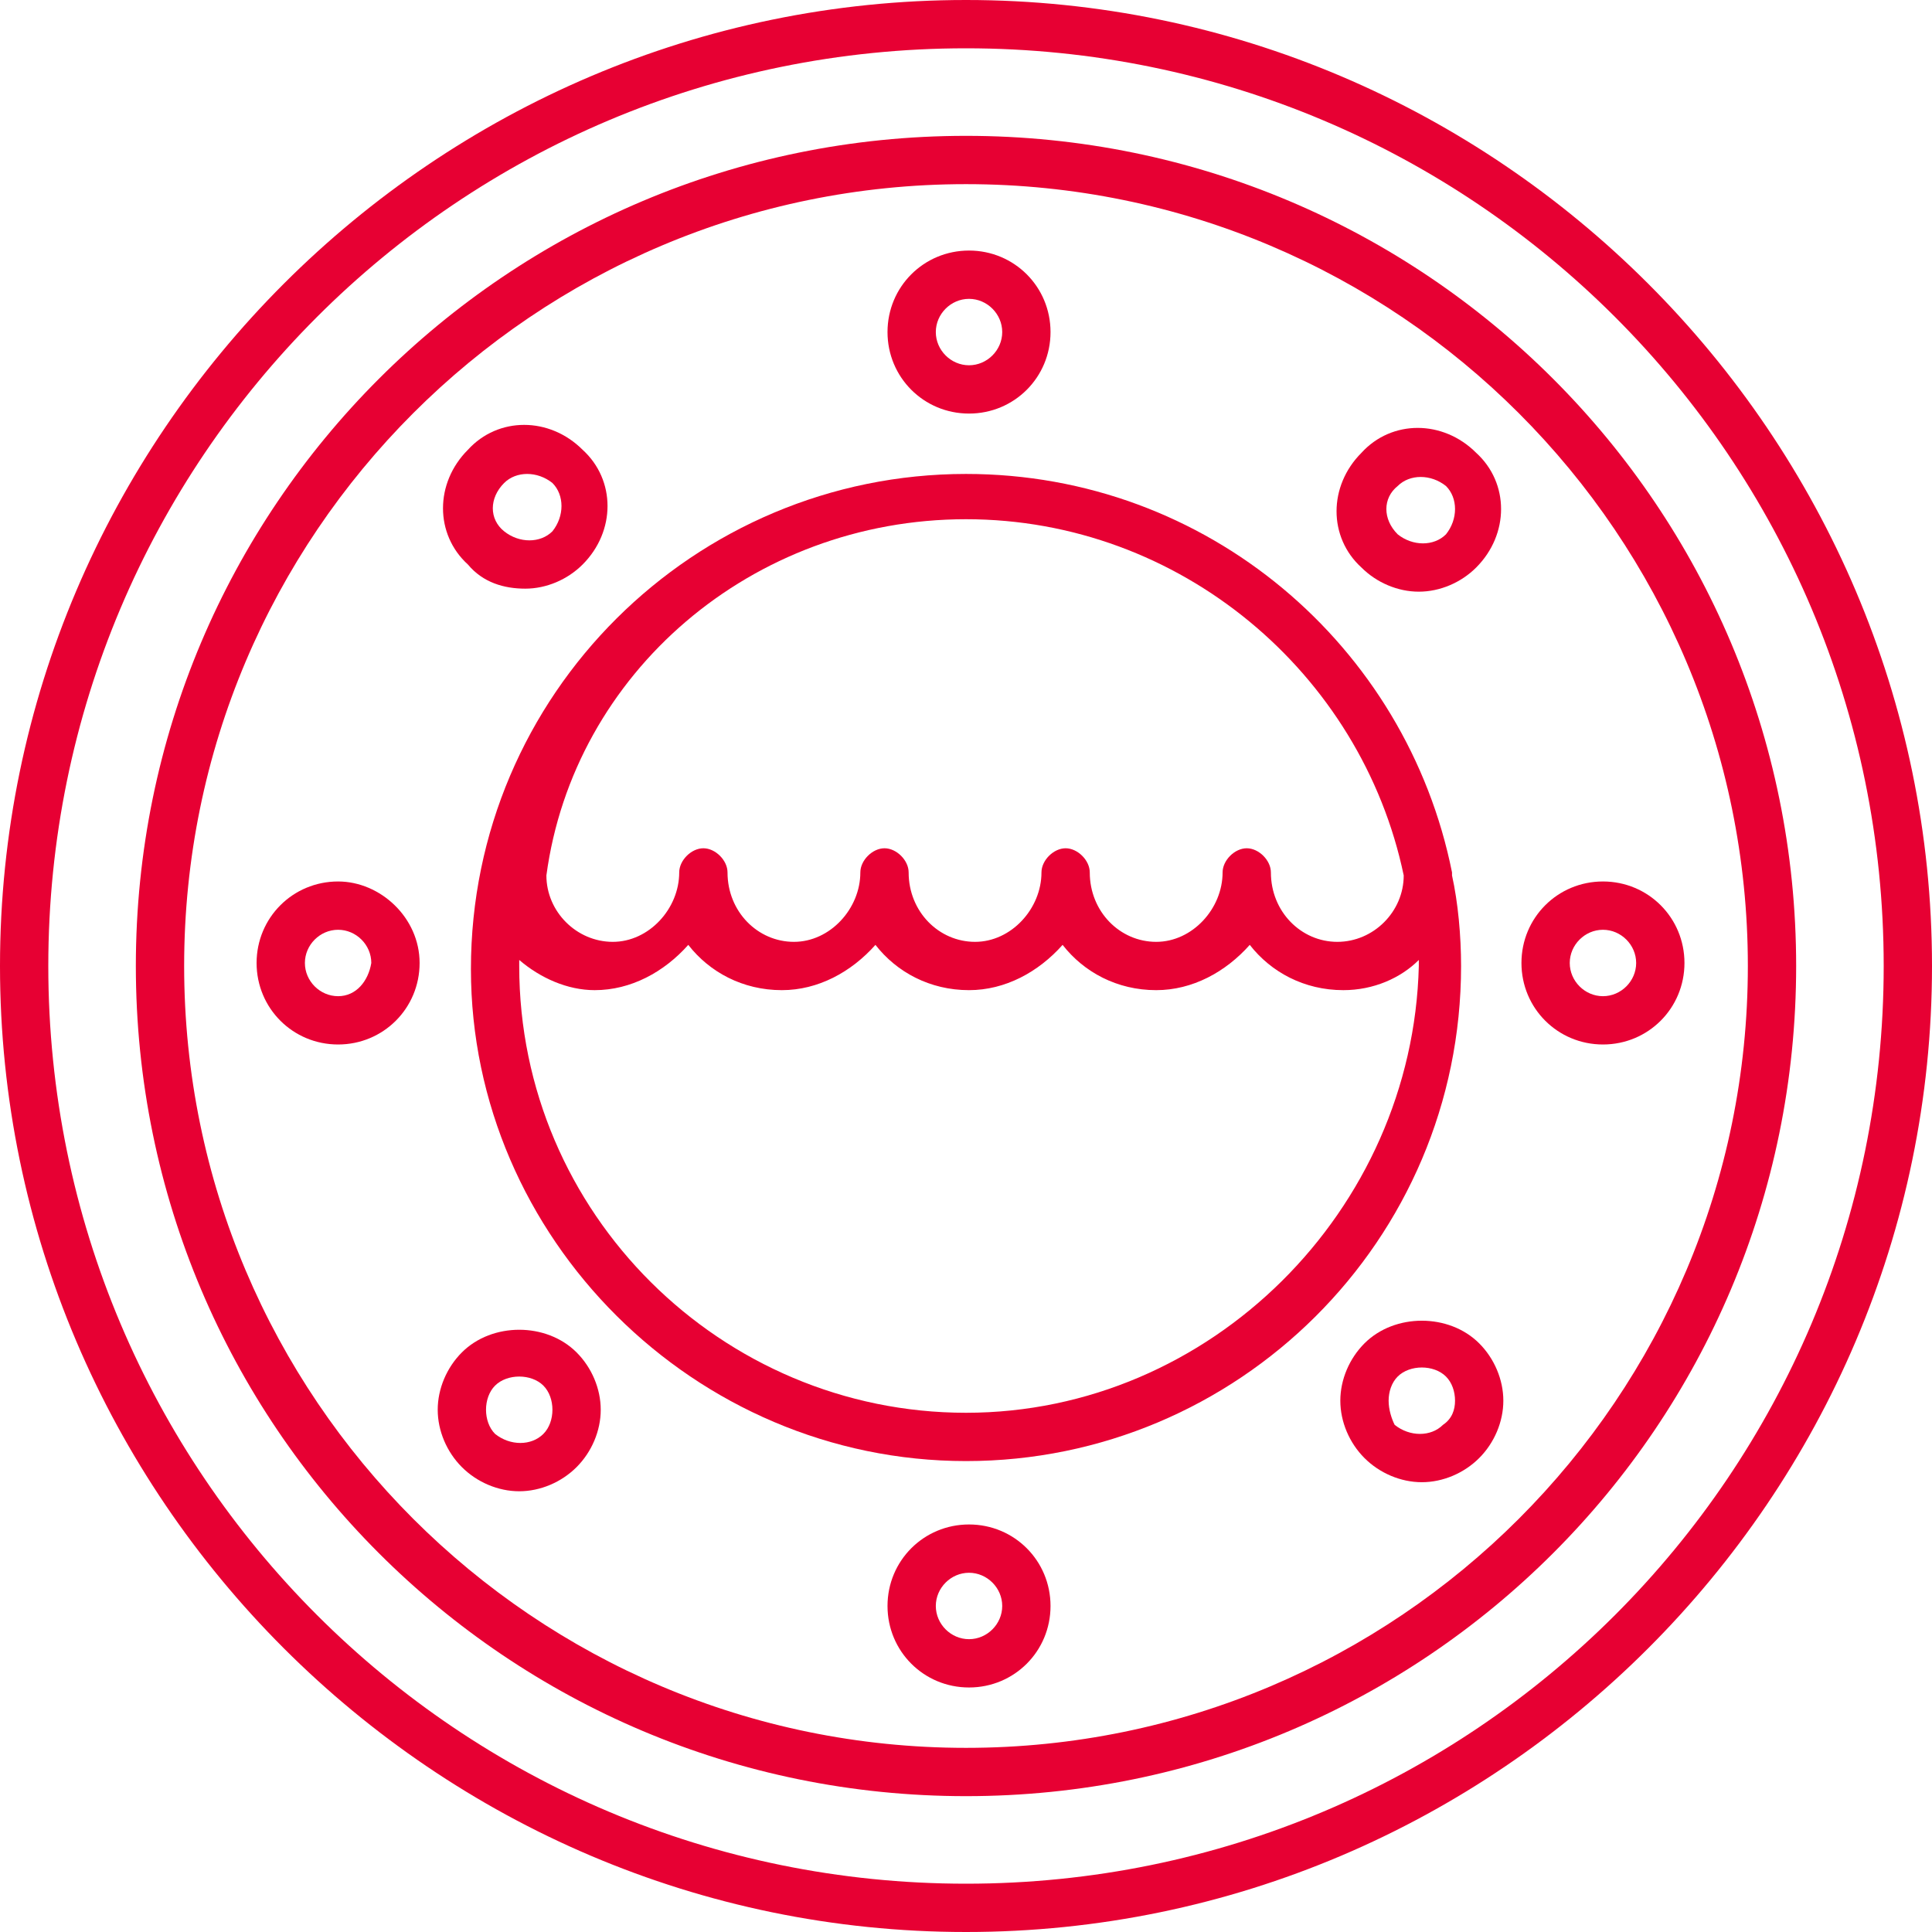
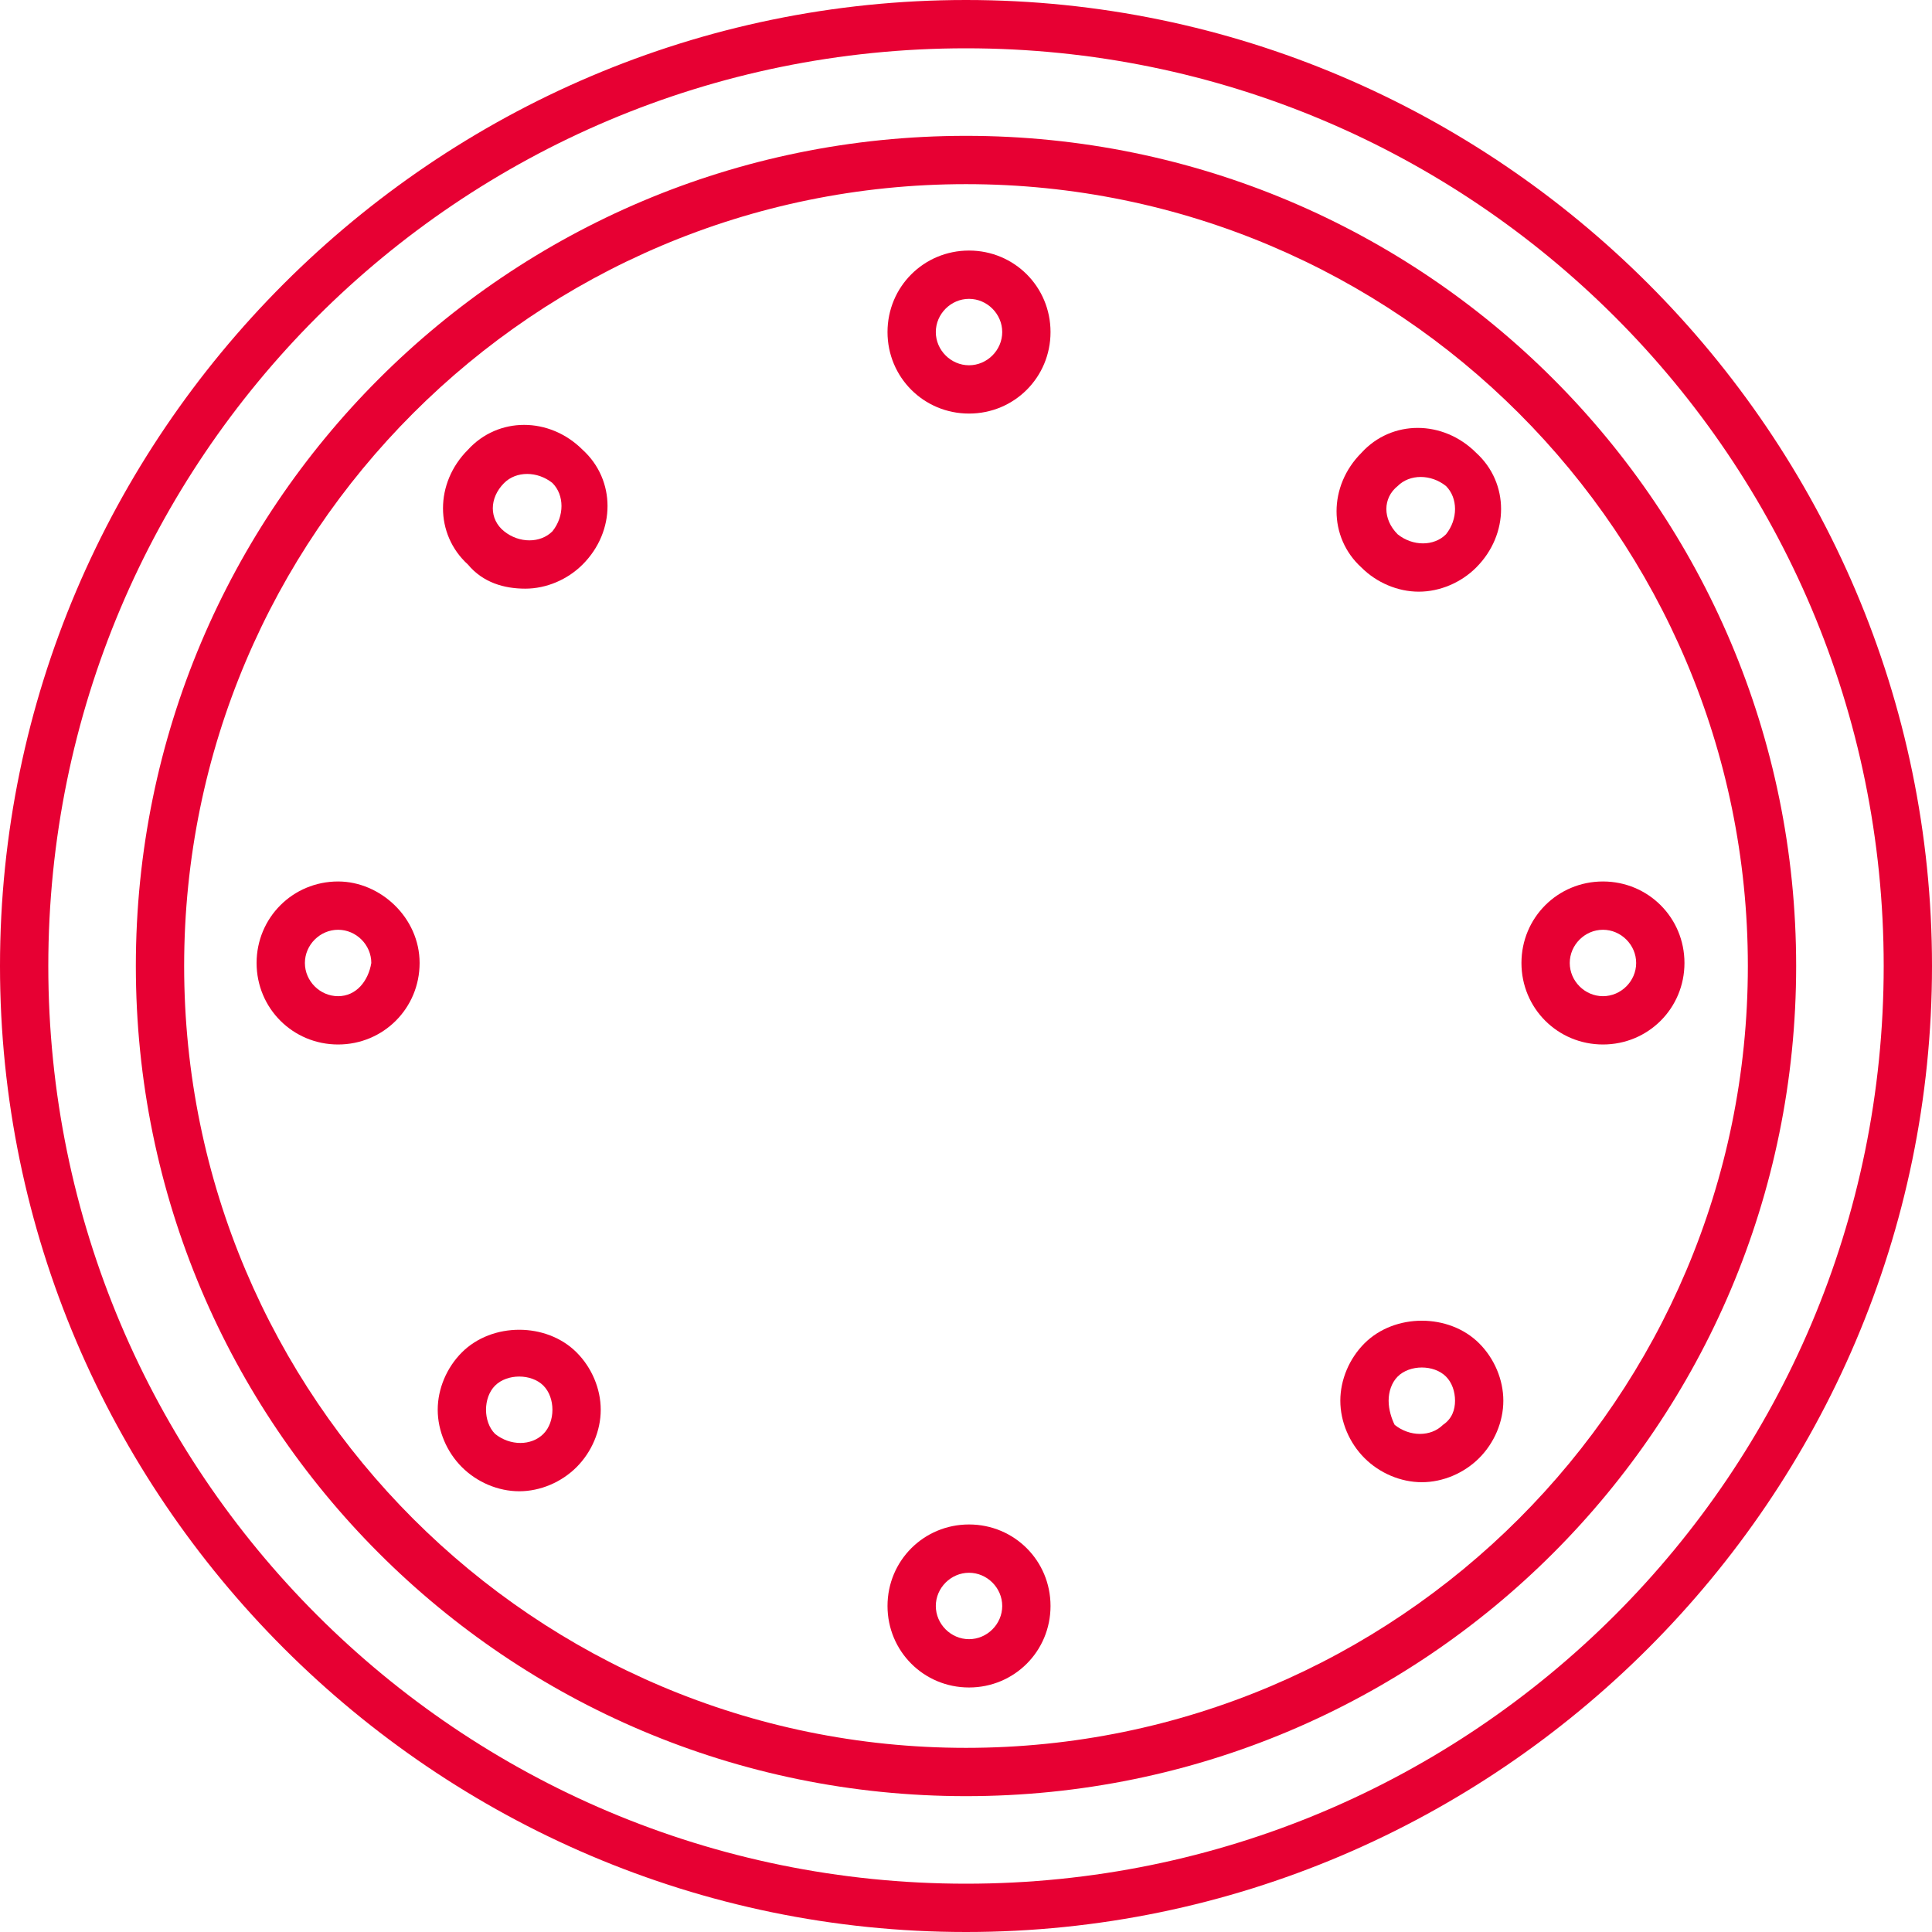
<svg xmlns="http://www.w3.org/2000/svg" version="1.1" id="Layer_1" x="0px" y="0px" viewBox="0 0 64 64" style="enable-background:new 0 0 64 64;" xml:space="preserve">
  <style type="text/css">
	.st0{fill:#E70033;}
</style>
  <g>
    <path class="st0" d="M32,64c17.6,0,32-14.4,32-32C64,14.4,49.6,0,32,0S0,14.4,0,32C0,49.6,14.4,64,32,64L32,64z M32,1.6   c16.8,0,30.4,13.6,30.4,30.4c0,16.8-13.6,30.4-30.4,30.4S1.6,48.8,1.6,32C1.6,15.2,15.2,1.6,32,1.6L32,1.6z" />
    <path class="st0" d="M32,59.5c15.2,0,27.5-12.3,27.5-27.5C59.5,16.8,47.2,4.5,32,4.5S4.5,16.8,4.5,32C4.5,47.2,16.8,59.5,32,59.5z    M32,6.1c14.3,0,25.9,11.6,25.9,25.9c0,14.3-11.6,25.9-25.9,25.9S6.1,46.3,6.1,32S17.7,6.1,32,6.1z" />
-     <path class="st0" d="M32,48.4c9,0,16.4-7.3,16.4-16.4c0-1-0.1-2.1-0.3-3c0,0,0,0,0,0c0,0,0-0.1,0-0.1c-1.5-7.5-8.1-13.2-16.1-13.2   c-9,0-16.4,7.3-16.4,16.4C15.6,41,23,48.4,32,48.4L32,48.4z M32,46.8c-8.1,0-14.8-6.6-14.8-14.8c0-0.1,0-0.1,0-0.2   c0.7,0.6,1.6,1,2.5,1c1.2,0,2.3-0.6,3.1-1.5c0.7,0.9,1.8,1.5,3.1,1.5c1.2,0,2.3-0.6,3.1-1.5c0.7,0.9,1.8,1.5,3.1,1.5   c1.2,0,2.3-0.6,3.1-1.5c0.7,0.9,1.8,1.5,3.1,1.5c1.2,0,2.3-0.6,3.1-1.5c0.7,0.9,1.8,1.5,3.1,1.5c1,0,1.9-0.4,2.5-1   c0,0.1,0,0.1,0,0.2C46.8,40.1,40.1,46.8,32,46.8L32,46.8z M32,17.2c7.1,0,13.1,5.1,14.5,11.8c0,1.2-1,2.2-2.2,2.2   c-1.2,0-2.2-1-2.2-2.3c0-0.4-0.4-0.8-0.8-0.8c-0.4,0-0.8,0.4-0.8,0.8c0,1.2-1,2.3-2.2,2.3c-1.2,0-2.2-1-2.2-2.3   c0-0.4-0.4-0.8-0.8-0.8c-0.4,0-0.8,0.4-0.8,0.8c0,1.2-1,2.3-2.2,2.3c-1.2,0-2.2-1-2.2-2.3c0-0.4-0.4-0.8-0.8-0.8   c-0.4,0-0.8,0.4-0.8,0.8c0,1.2-1,2.3-2.2,2.3c-1.2,0-2.2-1-2.2-2.3c0-0.4-0.4-0.8-0.8-0.8c-0.4,0-0.8,0.4-0.8,0.8   c0,1.2-1,2.3-2.2,2.3c-1.2,0-2.2-1-2.2-2.2C19,22.3,24.9,17.2,32,17.2L32,17.2z" />
    <path class="st0" d="M32.1,13.7c1.5,0,2.7-1.2,2.7-2.7c0-1.5-1.2-2.7-2.7-2.7c-1.5,0-2.7,1.2-2.7,2.7   C29.4,12.5,30.6,13.7,32.1,13.7z M32.1,9.9c0.6,0,1.1,0.5,1.1,1.1c0,0.6-0.5,1.1-1.1,1.1c-0.6,0-1.1-0.5-1.1-1.1   C31,10.4,31.5,9.9,32.1,9.9z" />
    <path class="st0" d="M32.1,50.5c-1.5,0-2.7,1.2-2.7,2.7c0,1.5,1.2,2.7,2.7,2.7c1.5,0,2.7-1.2,2.7-2.7   C34.8,51.7,33.6,50.5,32.1,50.5z M32.1,54.3c-0.6,0-1.1-0.5-1.1-1.1c0-0.6,0.5-1.1,1.1-1.1c0.6,0,1.1,0.5,1.1,1.1   S32.7,54.3,32.1,54.3z" />
    <path class="st0" d="M53.1,34.6c1.5,0,2.7-1.2,2.7-2.7c0-1.5-1.2-2.7-2.7-2.7c-1.5,0-2.7,1.2-2.7,2.7   C50.4,33.4,51.6,34.6,53.1,34.6L53.1,34.6z M53.1,30.8c0.6,0,1.1,0.5,1.1,1.1c0,0.6-0.5,1.1-1.1,1.1c-0.6,0-1.1-0.5-1.1-1.1   S52.5,30.8,53.1,30.8z" />
    <path class="st0" d="M11.2,29.2c-1.5,0-2.7,1.2-2.7,2.7c0,1.5,1.2,2.7,2.7,2.7c1.5,0,2.7-1.2,2.7-2.7   C13.9,30.4,12.6,29.2,11.2,29.2z M11.2,33c-0.6,0-1.1-0.5-1.1-1.1c0-0.6,0.5-1.1,1.1-1.1c0.6,0,1.1,0.5,1.1,1.1   C12.2,32.5,11.8,33,11.2,33z" />
    <path class="st0" d="M47,19.6c0.7,0,1.4-0.3,1.9-0.8c1.1-1.1,1.1-2.8,0-3.8c-1.1-1.1-2.8-1.1-3.8,0c-1.1,1.1-1.1,2.8,0,3.8   C45.6,19.3,46.3,19.6,47,19.6z M46.3,16.1c0.4-0.4,1.1-0.4,1.6,0c0.4,0.4,0.4,1.1,0,1.6c-0.4,0.4-1.1,0.4-1.6,0   C45.8,17.2,45.8,16.5,46.3,16.1z" />
-     <path class="st0" d="M17.2,49.4c0.7,0,1.4-0.3,1.9-0.8c0.5-0.5,0.8-1.2,0.8-1.9c0-0.7-0.3-1.4-0.8-1.9c-1-1-2.8-1-3.8,0   c-0.5,0.5-0.8,1.2-0.8,1.9c0,0.7,0.3,1.4,0.8,1.9C15.8,49.1,16.5,49.4,17.2,49.4L17.2,49.4z M16.4,45.9c0.2-0.2,0.5-0.3,0.8-0.3   c0.3,0,0.6,0.1,0.8,0.3c0.2,0.2,0.3,0.5,0.3,0.8c0,0.3-0.1,0.6-0.3,0.8c-0.4,0.4-1.1,0.4-1.6,0c-0.2-0.2-0.3-0.5-0.3-0.8   C16.1,46.4,16.2,46.1,16.4,45.9L16.4,45.9z" />
+     <path class="st0" d="M17.2,49.4c0.7,0,1.4-0.3,1.9-0.8c0.5-0.5,0.8-1.2,0.8-1.9c0-0.7-0.3-1.4-0.8-1.9c-1-1-2.8-1-3.8,0   c-0.5,0.5-0.8,1.2-0.8,1.9c0,0.7,0.3,1.4,0.8,1.9C15.8,49.1,16.5,49.4,17.2,49.4L17.2,49.4z M16.4,45.9c0.2-0.2,0.5-0.3,0.8-0.3   c0.3,0,0.6,0.1,0.8,0.3c0.2,0.2,0.3,0.5,0.3,0.8c0,0.3-0.1,0.6-0.3,0.8c-0.4,0.4-1.1,0.4-1.6,0c-0.2-0.2-0.3-0.5-0.3-0.8   C16.1,46.4,16.2,46.1,16.4,45.9L16.4,45.9" />
    <path class="st0" d="M45.2,44.5c-0.5,0.5-0.8,1.2-0.8,1.9c0,0.7,0.3,1.4,0.8,1.9c0.5,0.5,1.2,0.8,1.9,0.8c0.7,0,1.4-0.3,1.9-0.8   c0.5-0.5,0.8-1.2,0.8-1.9c0-0.7-0.3-1.4-0.8-1.9C48,43.5,46.2,43.5,45.2,44.5L45.2,44.5z M47.8,47.2c-0.4,0.4-1.1,0.4-1.6,0   C46.1,47,46,46.7,46,46.4c0-0.3,0.1-0.6,0.3-0.8c0.2-0.2,0.5-0.3,0.8-0.3s0.6,0.1,0.8,0.3c0.2,0.2,0.3,0.5,0.3,0.8   C48.2,46.7,48.1,47,47.8,47.2L47.8,47.2z" />
    <path class="st0" d="M17.4,19.5c0.7,0,1.4-0.3,1.9-0.8c1.1-1.1,1.1-2.8,0-3.8c-1.1-1.1-2.8-1.1-3.8,0c-1.1,1.1-1.1,2.8,0,3.8   C16,19.3,16.7,19.5,17.4,19.5z M16.7,16c0.4-0.4,1.1-0.4,1.6,0c0.4,0.4,0.4,1.1,0,1.6c-0.4,0.4-1.1,0.4-1.6,0   C16.2,17.2,16.2,16.5,16.7,16z" />
  </g>
</svg>